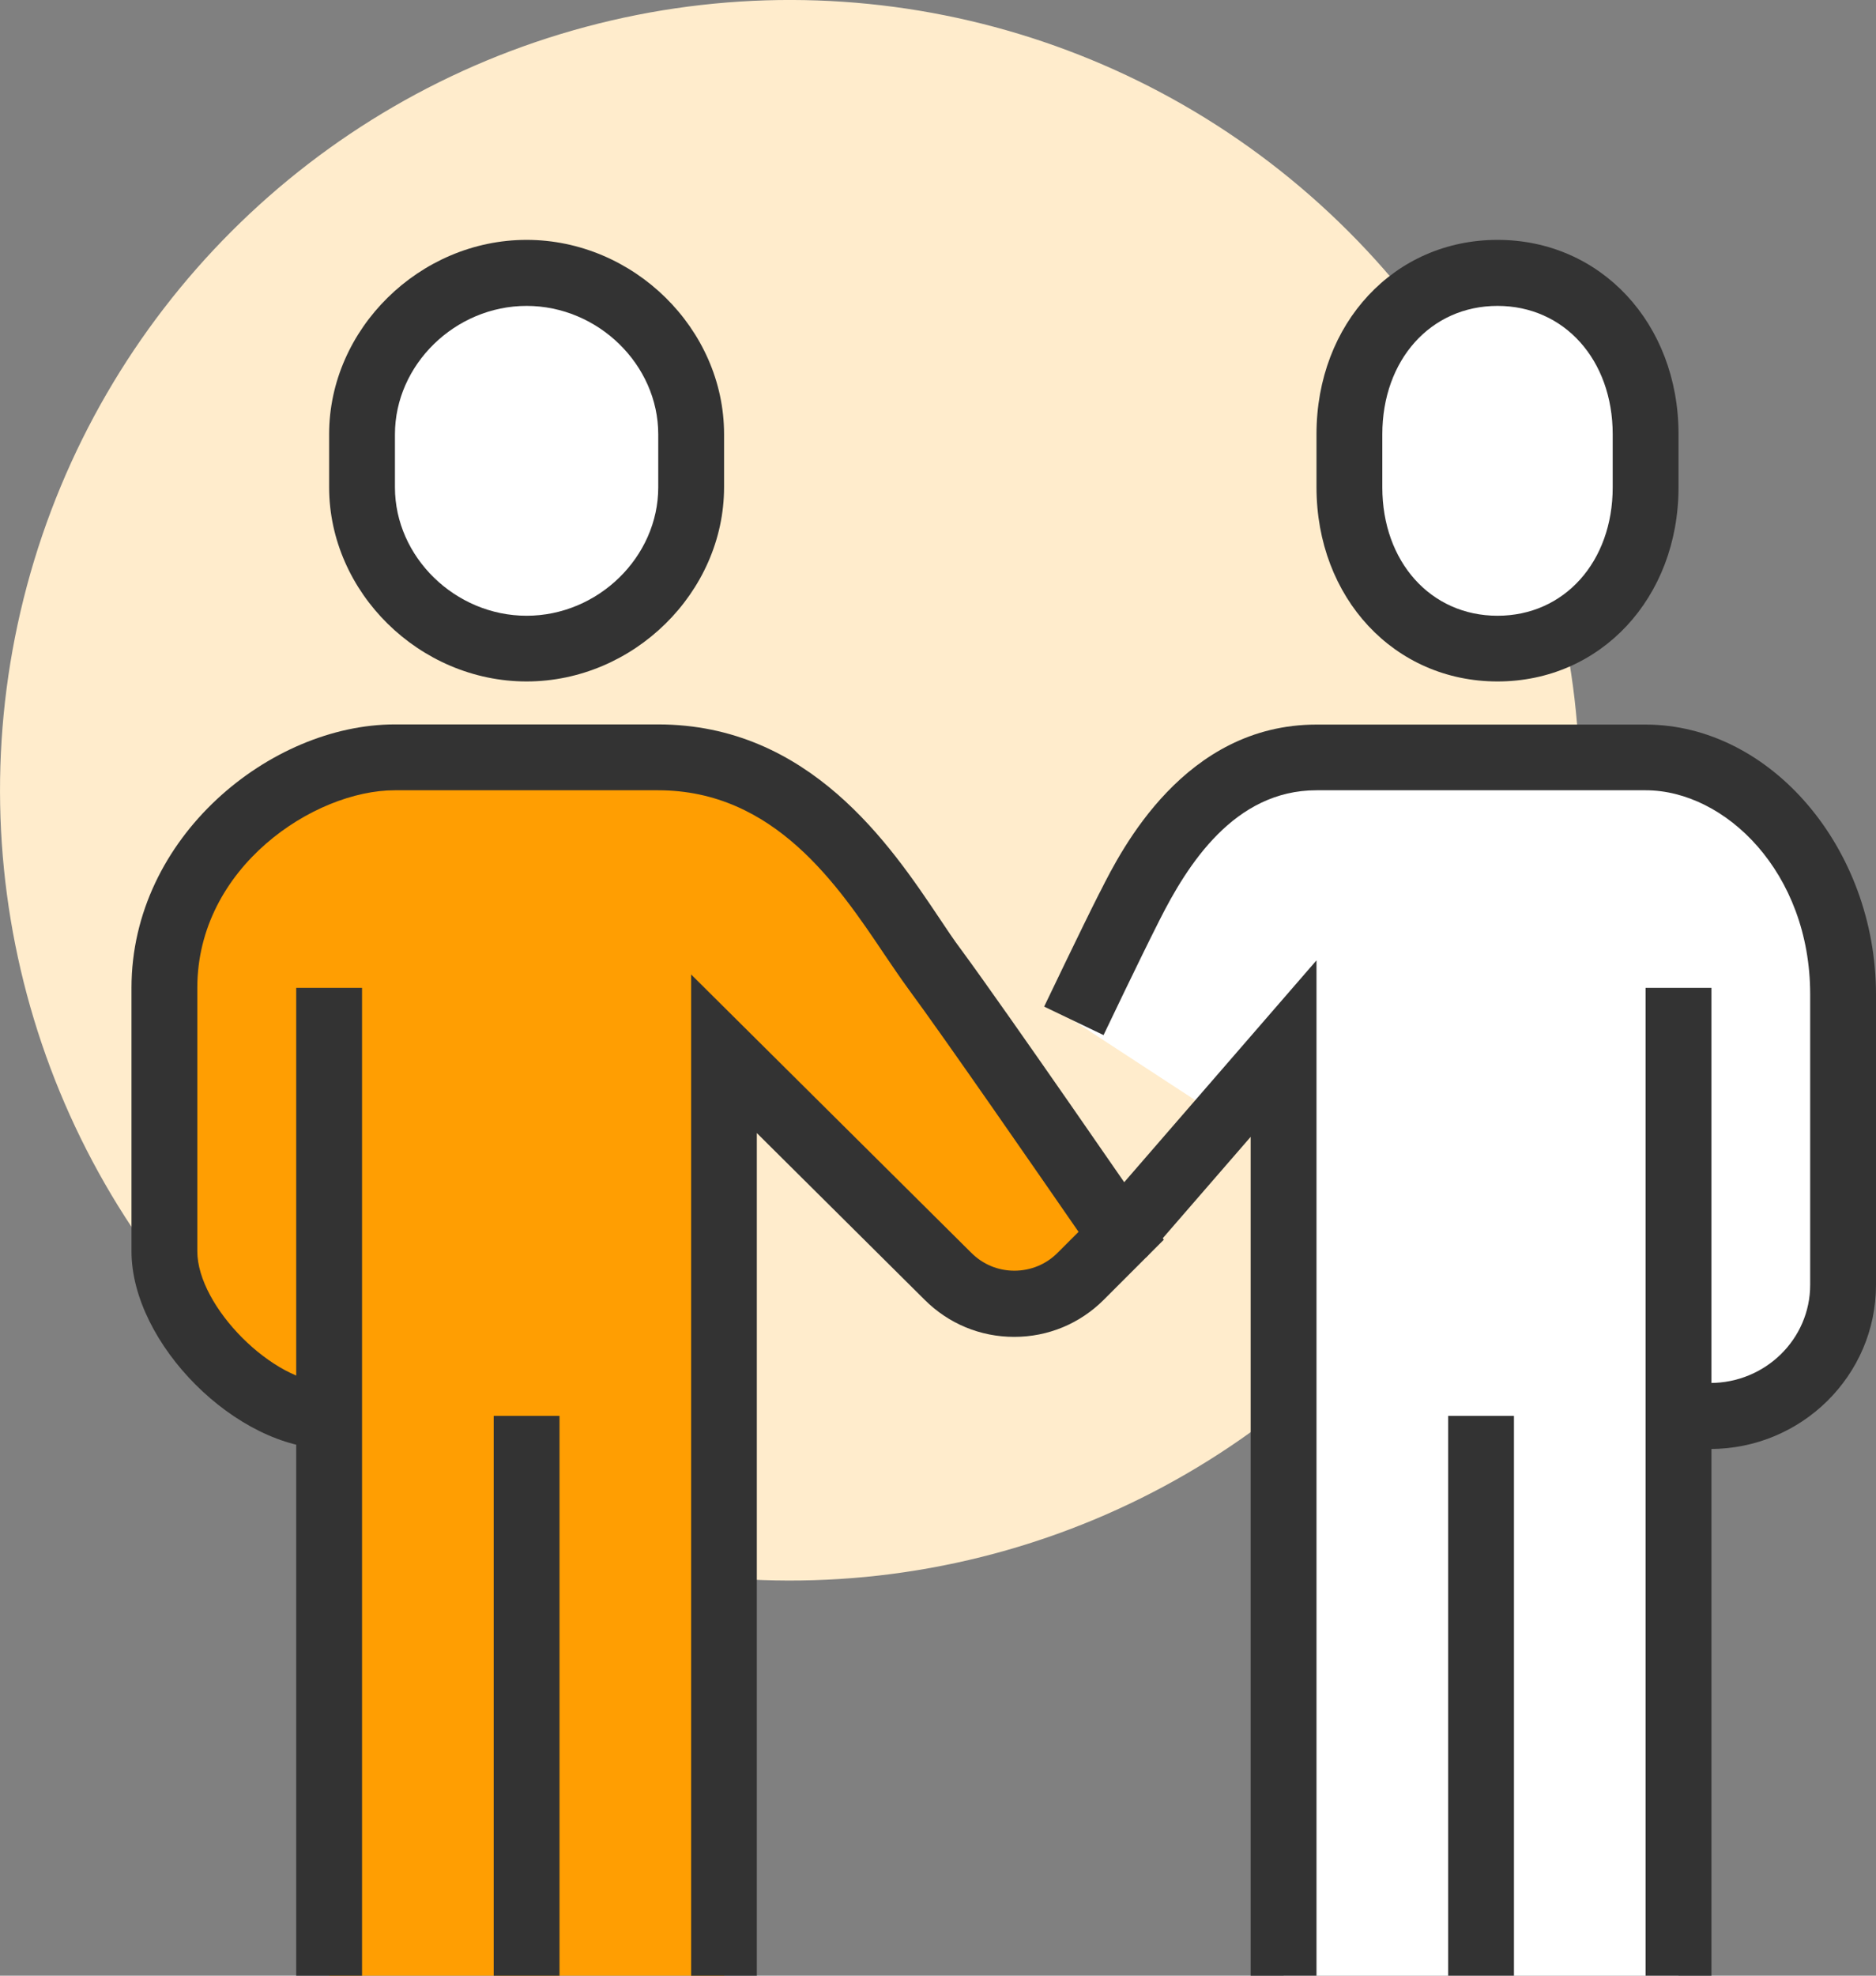
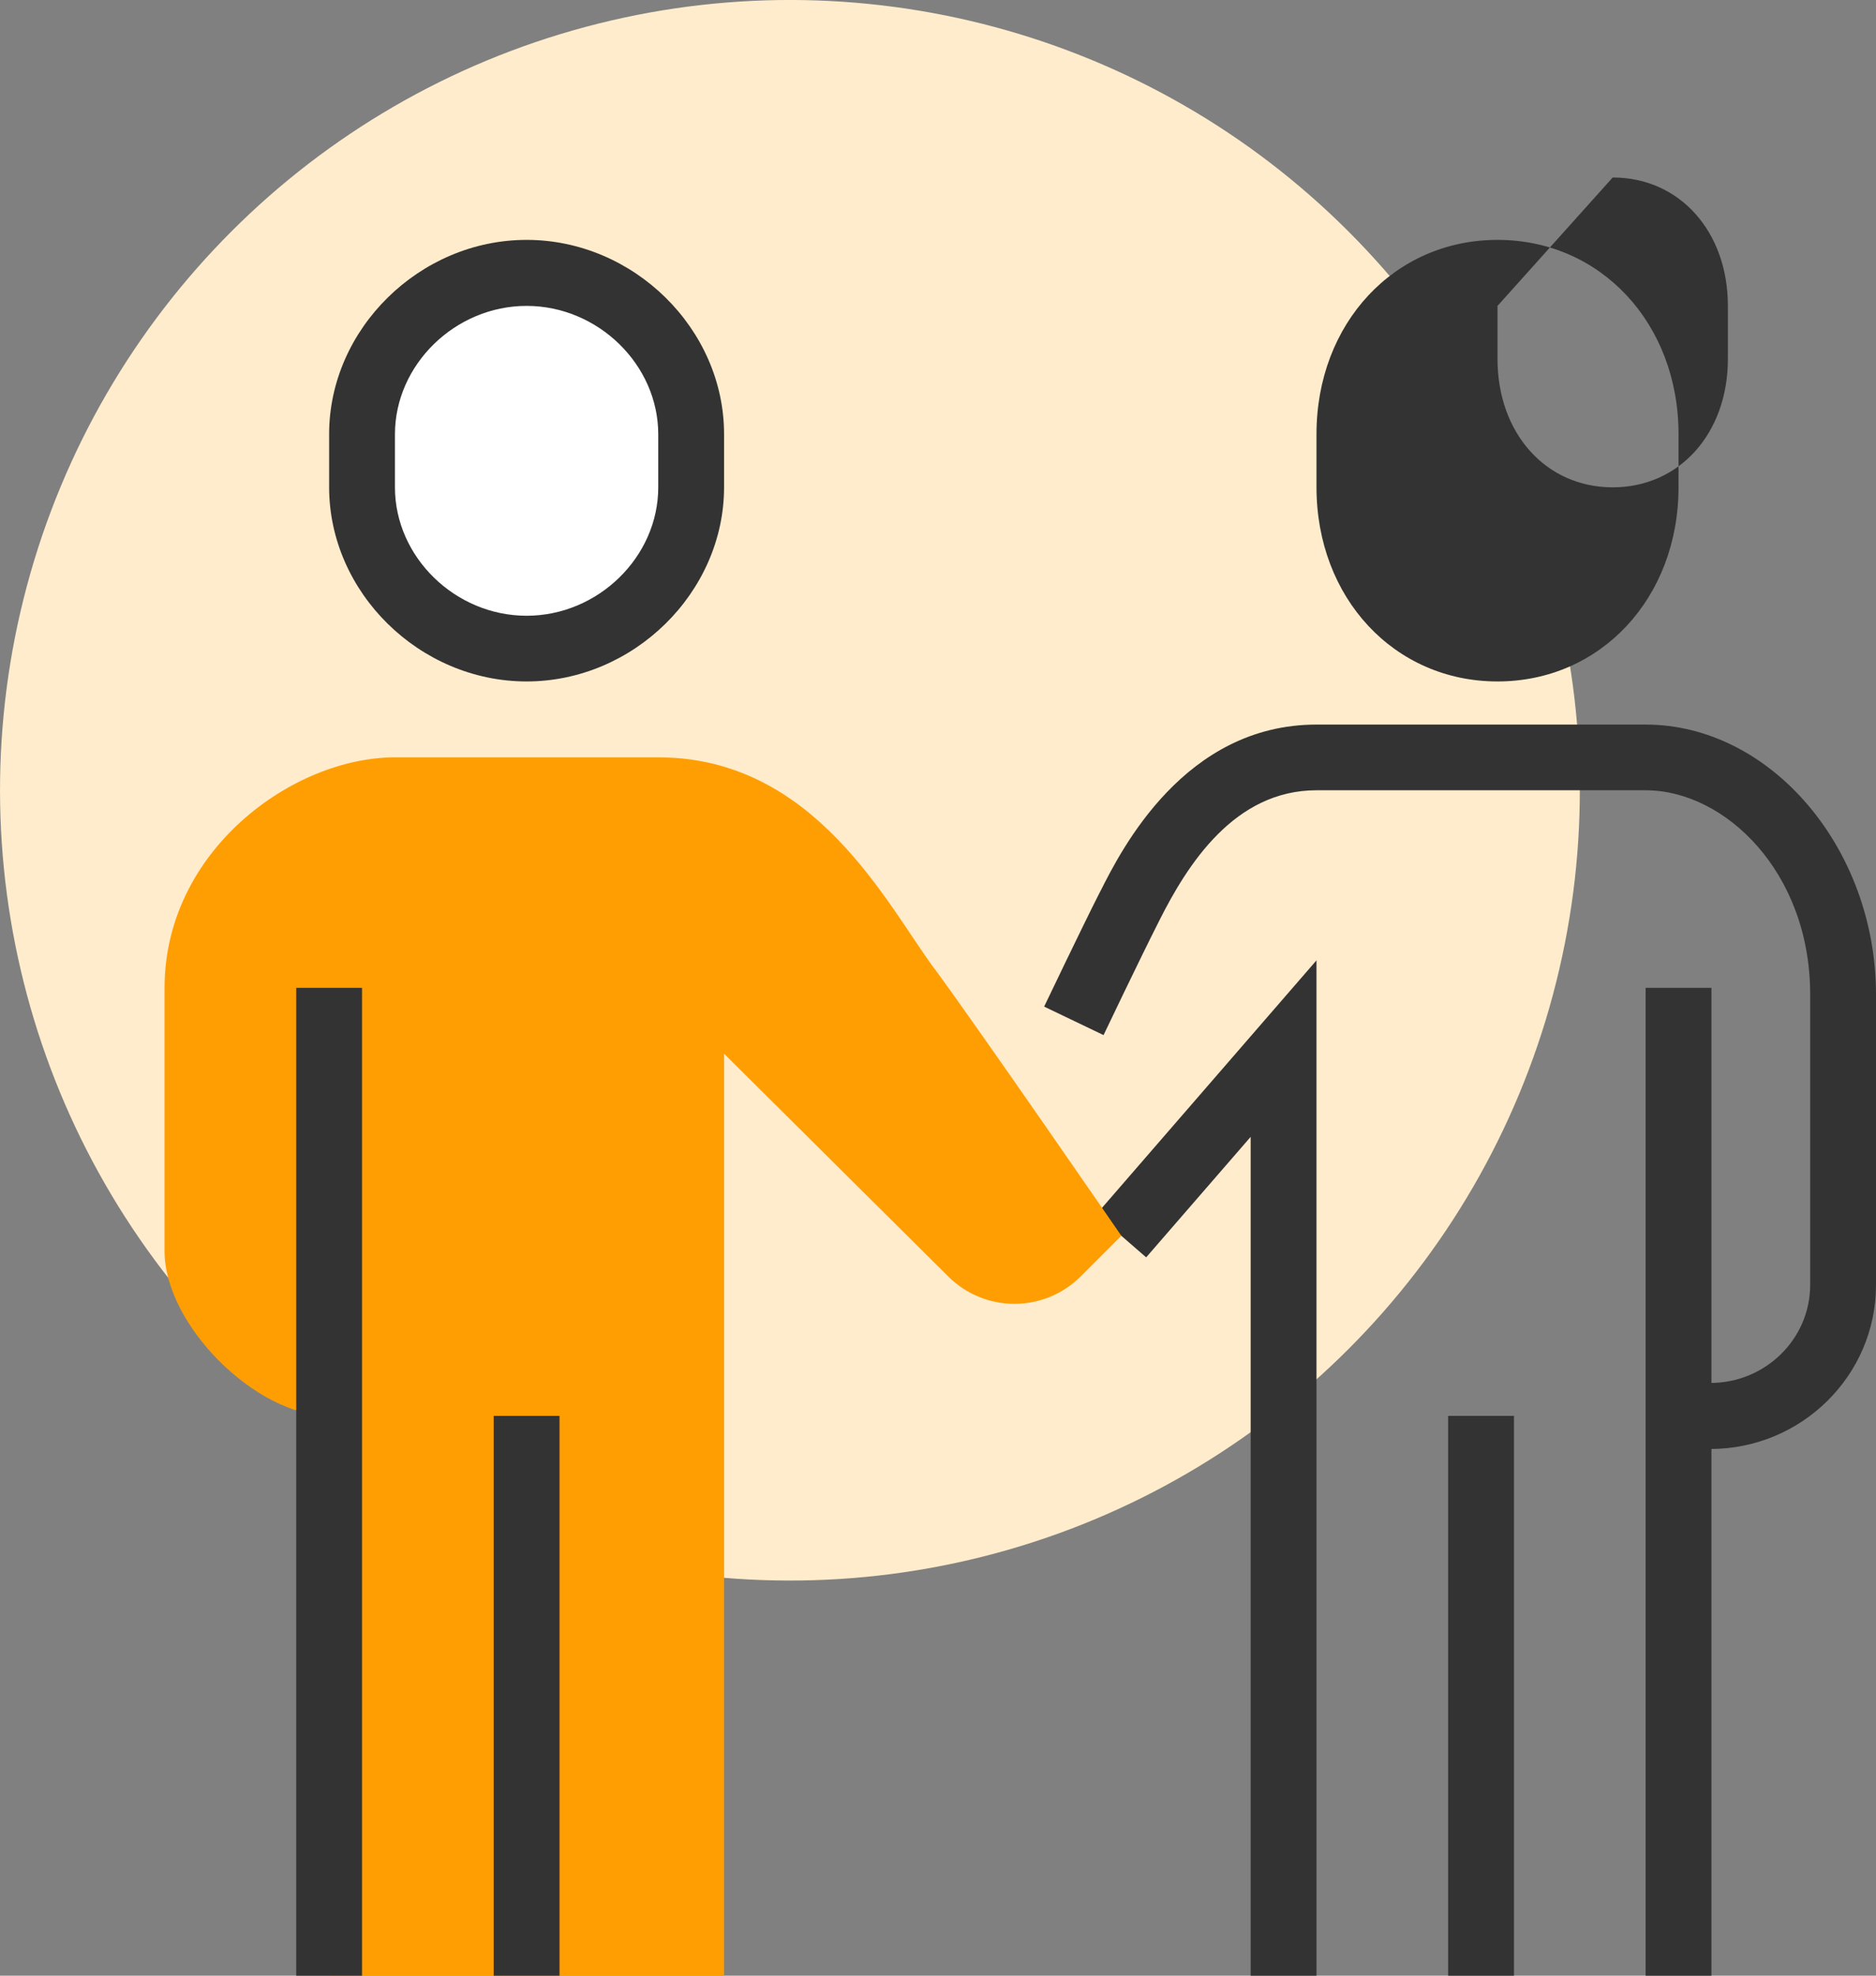
<svg xmlns="http://www.w3.org/2000/svg" id="b" data-name="レイヤー 2" width="114" height="120" viewBox="0 0 114 120">
  <rect x="0" y="0" width="114" height="120" fill="#808080" stroke="none" />
  <defs>
    <style>
      .d {
        fill: #ff9e02;
      }

      .d, .e, .f, .g {
        stroke-width: 0px;
      }

      .e {
        fill: #333;
      }

      .f {
        fill: #fff;
      }

      .g {
        fill: #ffeccc;
      }
    </style>
  </defs>
  <g id="c" data-name="レイヤー 1">
    <g>
      <circle class="g" cx="48" cy="48" r="48" transform="translate(-19.88 48) rotate(-45)" />
      <g>
-         <path class="f" d="M91,39.39c-5.36,0-9-4.39-9-9.8v-3.22c0-5.41,3.64-9.8,9-9.8s9,4.39,9,9.8v3.22c0,5.41-3.64,9.8-9,9.8Z" />
-         <path class="e" d="M91,41.39c-6.27,0-11-5.07-11-11.8v-3.22c0-6.73,4.73-11.8,11-11.8s11,5.07,11,11.8v3.22c0,6.73-4.73,11.8-11,11.8ZM91,18.58c-4.06,0-7,3.28-7,7.8v3.22c0,4.52,2.94,7.8,7,7.8s7-3.28,7-7.8v-3.22c0-4.52-2.94-7.8-7-7.8Z" />
+         <path class="e" d="M91,41.39c-6.27,0-11-5.07-11-11.8v-3.22c0-6.73,4.73-11.8,11-11.8s11,5.07,11,11.8v3.22c0,6.73-4.73,11.8-11,11.8ZM91,18.58v3.22c0,4.52,2.94,7.8,7,7.8s7-3.28,7-7.8v-3.22c0-4.52-2.94-7.8-7-7.8Z" />
      </g>
-       <path class="f" d="M100,46h-20c-7.01,0-10.42,7.2-11.44,9.2-1.02,2-3.31,6.8-3.31,6.8l12.75,8.33v49.67h24v-34h1.92c4.46,0,8.08-3.56,8.08-7.96v-17.64c0-8.2-5.79-14.4-12-14.4Z" />
      <path class="e" d="M103.92,88h-1.92v-4h1.92c3.36,0,6.08-2.67,6.08-5.96v-17.64c0-7.42-5.17-12.4-10-12.4h-20c-4.99,0-7.84,4.51-9.55,7.91l-.1.2c-1.01,1.99-3.29,6.75-3.29,6.76l-3.61-1.73s2.31-4.83,3.33-6.84l.1-.19c1.26-2.5,5.1-10.1,13.12-10.1h20c7.59,0,14,7.51,14,16.4v17.64c0,5.49-4.52,9.96-10.08,9.96Z" />
      <polygon class="e" points="80 120 76 120 76 69.05 69.65 76.37 66.63 73.75 80 58.33 80 120" />
      <rect class="e" x="100" y="60" width="4" height="60" />
      <rect class="e" x="88" y="86" width="4" height="34" />
      <g>
        <path class="f" d="M32,39.39c5.36,0,10-4.39,10-9.8v-3.22c0-5.41-4.64-9.8-10-9.8s-10,4.39-10,9.8v3.22c0,5.41,4.64,9.8,10,9.8Z" />
        <path class="e" d="M32,41.39c-6.5,0-12-5.4-12-11.8v-3.22c0-6.39,5.5-11.8,12-11.8s12,5.4,12,11.8v3.22c0,6.39-5.5,11.8-12,11.8ZM32,18.58c-4.34,0-8,3.57-8,7.8v3.22c0,4.23,3.66,7.8,8,7.8s8-3.57,8-7.8v-3.22c0-4.23-3.66-7.8-8-7.8Z" />
      </g>
      <path class="d" d="M56.77,58.82c-2.93-3.98-7.29-12.82-16.77-12.82h-16c-6.21,0-14,5.67-14,14v16c0,4.46,5.54,10,10,10v34h24v-56l13.61,13.52c2.23,2.23,5.84,2.23,8.07,0l2.46-2.46s-8.46-12.29-11.37-16.25Z" />
-       <path class="e" d="M46,120h-4v-60.81l17.02,16.9c.71.71,1.63,1.09,2.62,1.09h0c.99,0,1.92-.38,2.62-1.08l1.28-1.28c-2.29-3.31-8.1-11.72-10.39-14.82-.43-.59-.89-1.27-1.4-2.02-2.83-4.21-6.7-9.98-13.76-9.98h-16c-4.89,0-12,4.67-12,12v16c0,3.36,4.63,8,8,8v4c-5.61,0-12-6.39-12-12v-16c0-9.16,8.45-16,16-16h16c9.2,0,14.13,7.35,17.08,11.75.47.7.89,1.34,1.3,1.88,2.9,3.94,11.06,15.79,11.41,16.3l.94,1.37-3.64,3.64c-1.46,1.46-3.39,2.26-5.45,2.26h0c-2.06,0-3.99-.8-5.45-2.26l-10.19-10.12v51.19Z" />
      <rect class="e" x="18" y="60" width="4" height="60" />
      <rect class="e" x="30" y="86" width="4" height="34" />
    </g>
  </g>
</svg>